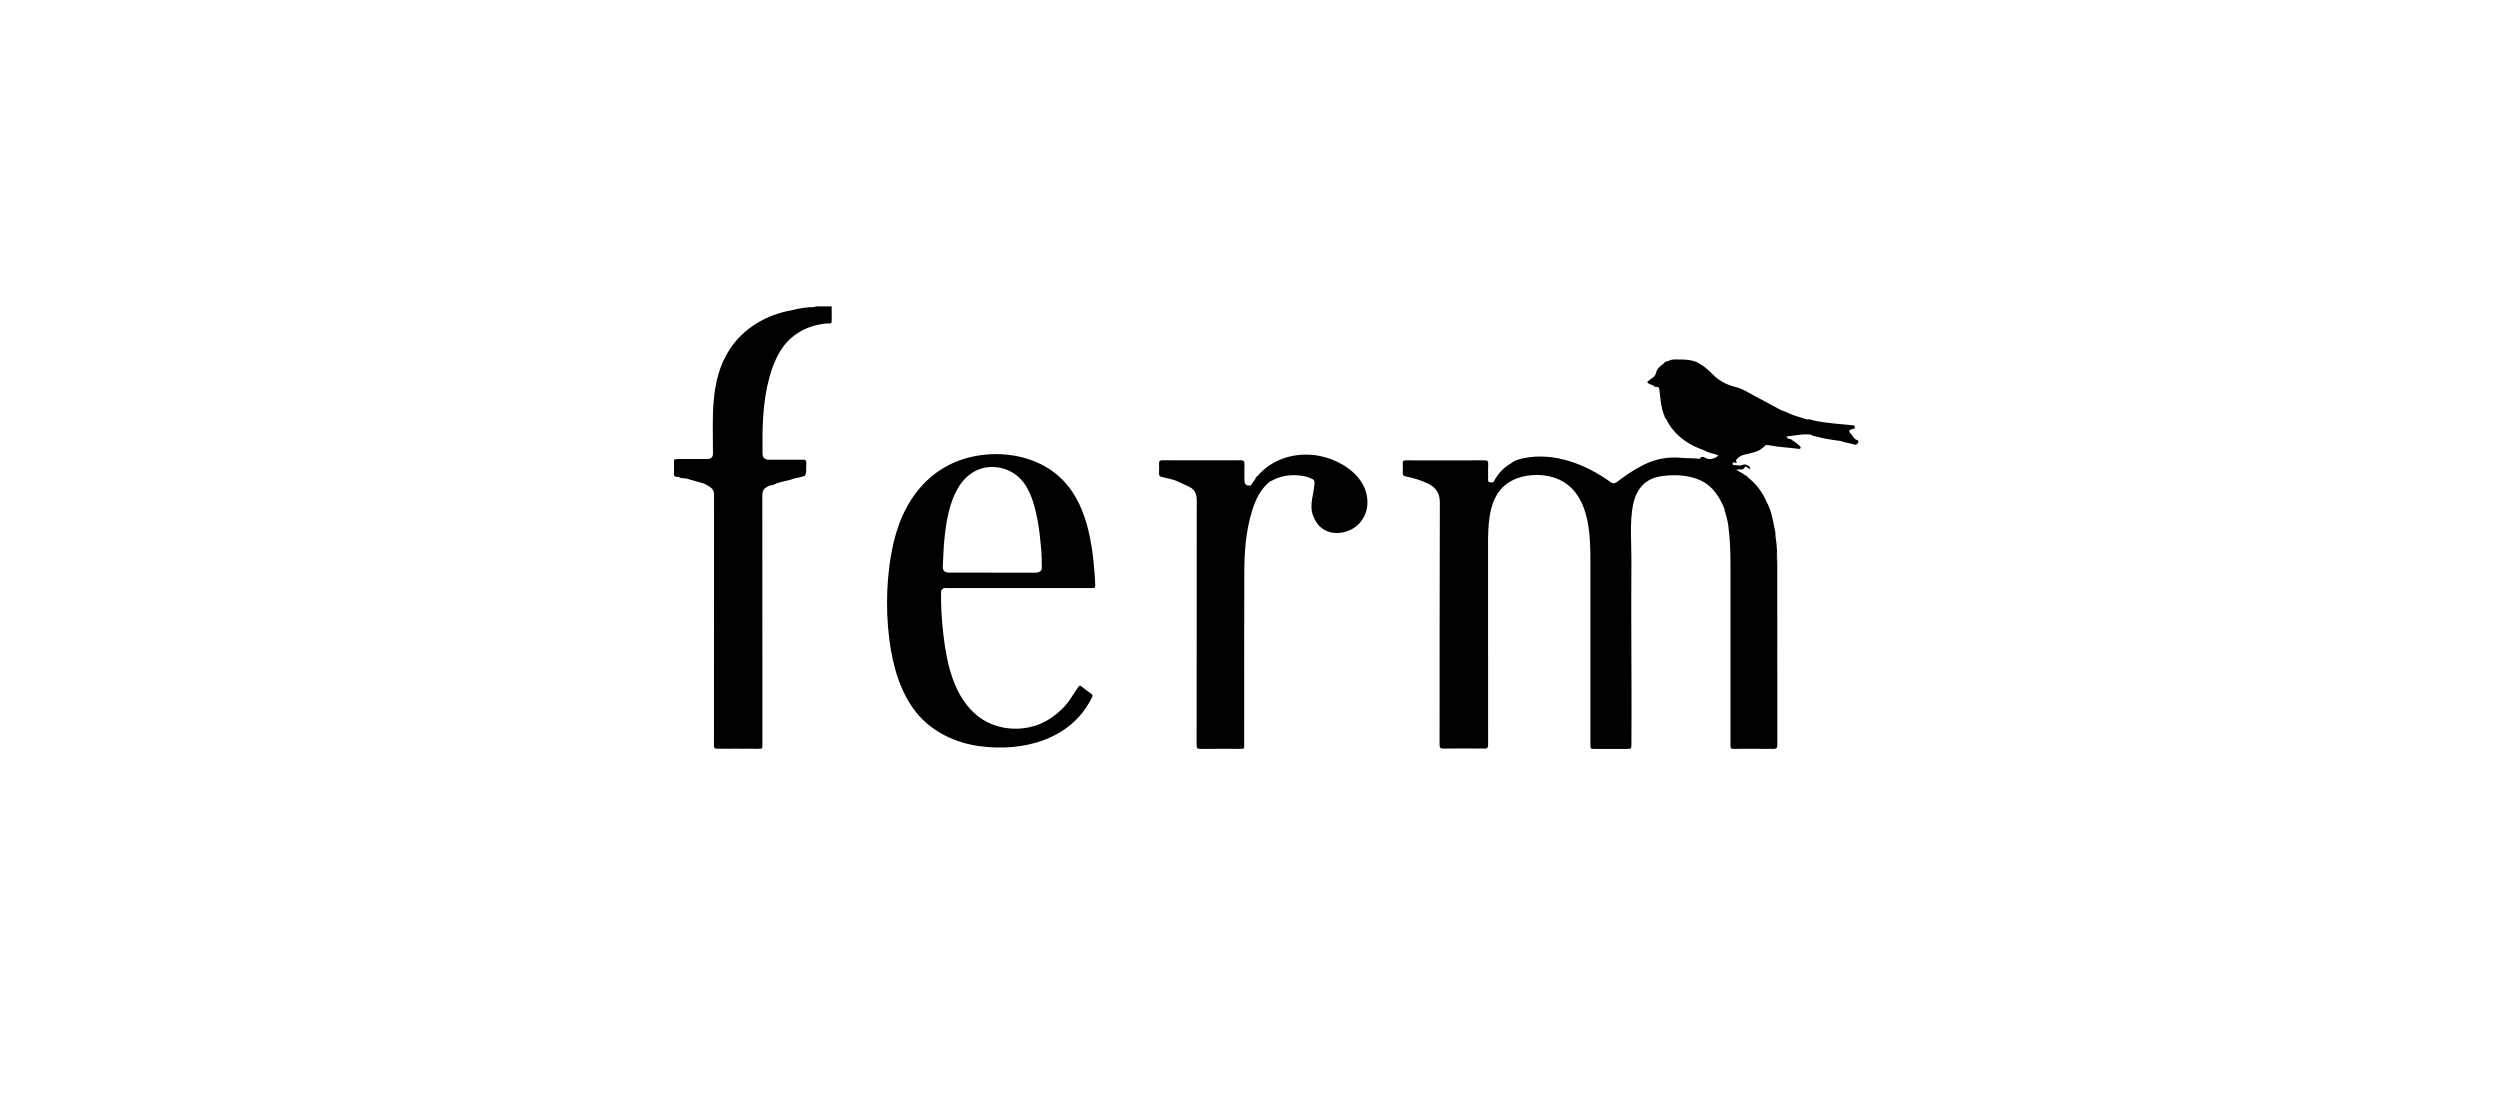
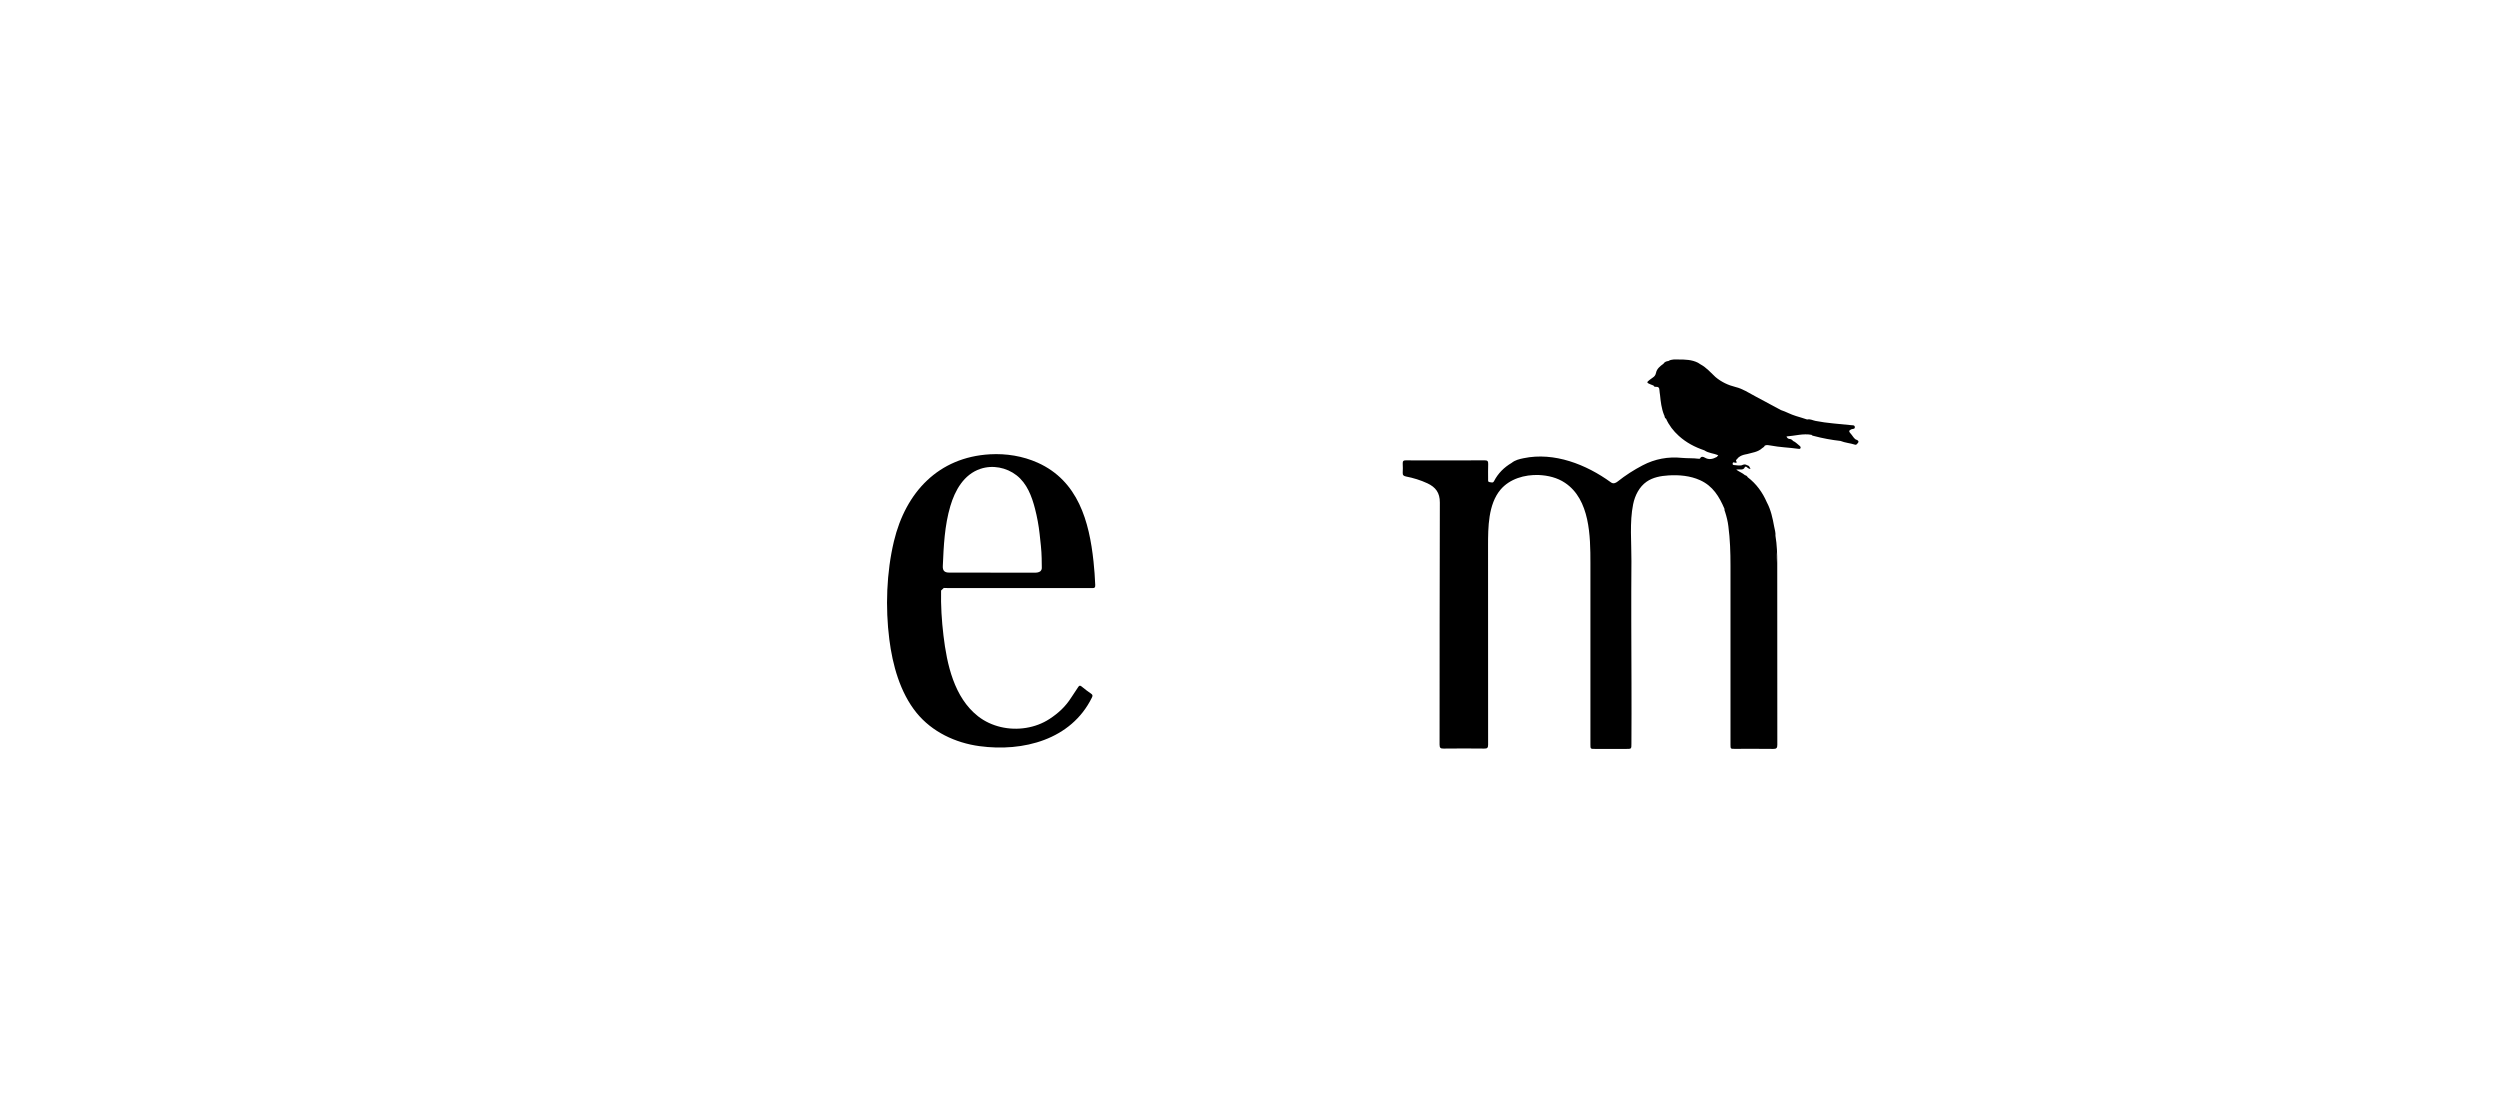
<svg xmlns="http://www.w3.org/2000/svg" width="204" height="91" viewBox="0 0 204 91" fill="none">
-   <path d="M67.761 25C67.529 25 67.292 25 67.061 25C66.899 25 66.737 25 66.576 25C66.538 25.016 66.505 25.032 66.468 25.054C65.848 25.059 65.245 25.146 64.646 25.308C64.641 25.308 64.635 25.313 64.625 25.313C62.561 25.669 60.658 26.765 59.511 28.558C57.899 31.073 58.185 34.129 58.179 36.985C58.179 37.309 58.034 37.455 57.705 37.455C56.945 37.455 56.18 37.455 55.42 37.455C55.275 37.455 55.135 37.471 55 37.509C55 37.941 55 38.372 55 38.804C55.086 38.853 55.156 38.955 55.28 38.907C55.313 38.912 55.345 38.912 55.377 38.918C55.512 39.004 55.652 39.047 55.814 39.02C55.911 39.036 56.008 39.047 56.099 39.074C56.541 39.198 56.983 39.328 57.425 39.452C57.614 39.555 57.813 39.636 57.986 39.771C58.174 39.922 58.266 40.094 58.266 40.348C58.26 46.211 58.26 52.08 58.26 57.942C58.26 58.903 58.266 59.864 58.255 60.825C58.255 61.009 58.287 61.095 58.508 61.095C59.618 61.084 60.734 61.101 61.844 61.101C62.216 61.101 62.211 61.101 62.211 60.739C62.211 53.958 62.211 47.178 62.205 40.397C62.205 40.094 62.313 39.9 62.55 39.754C62.636 39.706 62.722 39.657 62.809 39.614C63.084 39.614 63.31 39.458 63.558 39.382C63.989 39.252 64.442 39.204 64.856 39.026C64.943 39.009 65.034 38.999 65.121 38.982C65.298 38.939 65.433 38.912 65.53 38.874C65.611 38.864 65.676 38.826 65.708 38.761C65.789 38.658 65.789 38.486 65.783 38.14C65.778 37.946 65.859 37.735 65.724 37.552C65.638 37.487 65.535 37.514 65.439 37.514C64.544 37.514 63.649 37.514 62.749 37.514C62.399 37.514 62.227 37.347 62.221 37.001C62.2 34.939 62.221 32.866 62.766 30.863C62.997 29.999 63.321 29.146 63.827 28.407C64.673 27.176 66.02 26.512 67.486 26.393C67.864 26.409 67.869 26.404 67.869 26.042C67.869 25.696 67.869 25.346 67.864 25C67.837 25 67.799 25 67.761 25ZM67.427 26.339H67.432C67.432 26.339 67.432 26.339 67.432 26.344C67.432 26.339 67.432 26.339 67.427 26.339ZM67.502 26.371C67.502 26.377 67.497 26.377 67.497 26.382C67.497 26.377 67.497 26.377 67.502 26.371Z" fill="black" />
-   <path d="M111.062 39.29C110.323 38.173 108.928 37.444 107.661 37.201C105.818 36.845 103.824 37.395 102.606 38.858C102.515 38.901 102.455 38.966 102.439 39.074C102.315 39.252 102.191 39.436 102.067 39.614C101.706 39.663 101.545 39.528 101.545 39.188C101.545 38.75 101.534 38.308 101.55 37.87C101.555 37.638 101.48 37.557 101.243 37.557C100.364 37.568 99.486 37.563 98.608 37.563C97.363 37.563 96.112 37.568 94.868 37.557C94.641 37.557 94.566 37.627 94.577 37.849C94.593 38.108 94.587 38.367 94.577 38.632C94.571 38.804 94.625 38.885 94.808 38.918C95.169 38.988 95.52 39.096 95.875 39.188C95.891 39.198 95.902 39.204 95.918 39.209C96.36 39.404 96.802 39.593 97.228 39.83C97.562 40.078 97.654 40.413 97.654 40.818C97.648 47.474 97.648 54.131 97.643 60.788C97.643 61.025 97.692 61.117 97.956 61.111C99.033 61.095 100.111 61.106 101.189 61.106C101.528 61.106 101.528 61.106 101.528 60.755C101.528 56.118 101.518 51.486 101.534 46.848C101.539 45.121 101.642 43.404 102.154 41.736C102.45 40.769 102.854 39.873 103.695 39.242C103.743 39.258 103.776 39.225 103.819 39.204C104.255 38.966 104.719 38.831 105.214 38.788C105.737 38.739 106.244 38.804 106.75 38.928C106.993 39.123 107.284 39.004 107.262 39.436C107.214 40.327 106.82 41.169 107.138 42.044C107.235 42.313 107.359 42.562 107.543 42.788C108.125 43.507 109.138 43.674 110.048 43.301C111.115 42.869 111.606 41.871 111.584 40.92C111.568 40.305 111.374 39.765 111.062 39.29Z" fill="black" />
  <path d="M89.231 45.822C88.886 42.556 87.981 39.242 84.677 37.757C83.459 37.212 82.112 36.996 80.781 37.071C76.577 37.309 73.904 40.165 72.945 44.165C72.336 46.713 72.239 49.575 72.568 52.171C72.832 54.255 73.441 56.501 74.788 58.164C76.055 59.724 77.962 60.62 79.924 60.885C83.486 61.37 87.409 60.361 89.096 56.928C89.171 56.782 89.177 56.695 89.026 56.598C88.762 56.42 88.503 56.22 88.255 56.015C88.126 55.913 88.061 55.94 87.981 56.064C87.797 56.35 87.63 56.582 87.42 56.911C86.957 57.645 86.369 58.191 85.642 58.666C85.065 59.044 84.402 59.287 83.723 59.395C82.365 59.616 80.905 59.303 79.811 58.45C77.849 56.911 77.267 54.206 76.987 51.858C76.841 50.638 76.766 49.413 76.793 48.187C76.868 48.117 76.939 48.047 77.014 47.977C77.149 47.982 77.283 47.987 77.418 47.987C81.228 47.987 85.038 47.987 88.848 47.987C88.94 47.987 89.026 47.982 89.118 47.987C89.312 48.004 89.387 47.933 89.371 47.723C89.344 47.102 89.301 46.459 89.231 45.822ZM85 45.542C85.006 45.801 85 46.055 85.011 46.314C85.017 46.438 84.979 46.535 84.887 46.621C84.758 46.708 84.618 46.73 84.456 46.73C82.123 46.724 79.795 46.724 77.461 46.724C77.073 46.724 76.917 46.573 76.933 46.195C77.003 44.548 77.079 42.886 77.547 41.298C77.93 40.003 78.652 38.712 79.999 38.259C80.996 37.924 82.117 38.14 82.947 38.783C83.799 39.441 84.197 40.499 84.456 41.509C84.629 42.184 84.758 42.875 84.833 43.566C84.903 44.208 84.99 44.899 85 45.542Z" fill="black" />
  <path d="M151.393 35.84C151.231 35.706 151.145 35.517 151.005 35.371C150.849 35.209 150.859 35.117 151.086 35.025C151.172 34.987 151.393 35.036 151.35 34.815C151.307 34.674 151.183 34.707 151.08 34.696C150.1 34.588 149.113 34.539 148.138 34.345C147.917 34.302 147.701 34.167 147.464 34.232C147.157 34.135 146.855 34.032 146.548 33.946C146.122 33.821 145.74 33.595 145.32 33.46C144.619 33.082 143.924 32.704 143.218 32.331C142.7 32.056 142.205 31.721 141.623 31.581C141.014 31.43 140.464 31.171 139.984 30.766C139.591 30.399 139.241 29.988 138.756 29.729C138.691 29.686 138.626 29.637 138.556 29.6C138.055 29.346 137.506 29.335 136.972 29.335C136.697 29.335 136.401 29.297 136.142 29.459C135.975 29.476 135.824 29.535 135.733 29.686C135.468 29.875 135.194 30.096 135.134 30.415C135.091 30.62 135.005 30.723 134.854 30.82C134.773 30.874 134.692 30.928 134.617 30.992C134.353 31.198 134.358 31.23 134.655 31.354C134.746 31.392 134.838 31.424 134.93 31.462C134.962 31.559 135.048 31.57 135.124 31.565C135.318 31.554 135.404 31.635 135.409 31.829C135.415 31.964 135.442 32.094 135.458 32.229C135.512 32.779 135.576 33.33 135.781 33.848C135.862 33.94 135.797 34.108 135.948 34.161C136.191 34.707 136.546 35.166 136.994 35.571C137.603 36.121 138.303 36.488 139.074 36.747C139.419 36.985 139.844 36.99 140.211 37.147C140.168 37.196 140.13 37.239 140.092 37.287C139.769 37.46 139.451 37.546 139.101 37.336C138.987 37.271 138.826 37.217 138.729 37.401C138.707 37.444 138.653 37.438 138.605 37.433C138.152 37.374 137.7 37.406 137.241 37.363C136.121 37.249 135.048 37.444 134.046 37.968C133.324 38.345 132.639 38.783 132.003 39.29C131.826 39.431 131.637 39.501 131.443 39.355C129.444 37.903 126.825 36.866 124.324 37.39C123.979 37.46 123.634 37.541 123.349 37.773C122.734 38.135 122.244 38.621 121.915 39.258C121.824 39.436 121.694 39.355 121.57 39.344C121.403 39.328 121.43 39.215 121.43 39.107C121.43 38.691 121.419 38.281 121.436 37.865C121.446 37.627 121.371 37.557 121.134 37.563C119.566 37.573 117.992 37.568 116.424 37.568C115.858 37.568 115.292 37.573 114.726 37.563C114.527 37.557 114.451 37.627 114.462 37.827C114.478 38.075 114.473 38.329 114.462 38.583C114.451 38.777 114.543 38.842 114.721 38.88C115.33 38.999 115.917 39.177 116.483 39.441C117.146 39.755 117.496 40.203 117.491 41.007C117.464 47.593 117.48 54.18 117.469 60.761C117.469 61.025 117.545 61.09 117.803 61.084C118.908 61.068 120.013 61.074 121.112 61.084C121.36 61.09 121.43 61.02 121.43 60.771C121.425 55.356 121.425 49.936 121.425 44.521C121.425 43.037 121.436 41.158 122.438 39.96C123.182 39.074 124.41 38.718 125.564 38.761C126.318 38.794 127.078 38.977 127.703 39.398C129.745 40.759 129.778 43.766 129.778 45.947C129.778 50.881 129.778 55.81 129.778 60.744C129.778 61.111 129.778 61.111 130.155 61.111C131.006 61.111 131.858 61.111 132.715 61.111C133.124 61.111 133.124 61.111 133.124 60.69C133.146 57.392 133.119 54.099 133.113 50.8C133.108 49.132 133.113 47.464 133.124 45.79C133.135 44.3 132.963 42.61 133.264 41.147C133.41 40.429 133.766 39.722 134.364 39.306C134.876 38.95 135.522 38.831 136.147 38.794C137.02 38.739 137.926 38.821 138.723 39.182C139.769 39.652 140.292 40.521 140.723 41.536C140.696 41.622 140.744 41.693 140.766 41.768C140.89 42.151 140.987 42.546 141.035 42.945C141.175 44.009 141.208 45.078 141.208 46.146C141.213 51.016 141.208 55.886 141.208 60.755C141.208 61.106 141.213 61.106 141.547 61.106C142.598 61.106 143.649 61.095 144.694 61.111C144.958 61.117 145.029 61.036 145.029 60.777C145.023 55.837 145.023 50.897 145.023 45.952C145.023 45.207 145.002 44.462 144.878 43.722C144.899 43.458 144.818 43.21 144.77 42.961C144.646 42.281 144.506 41.606 144.172 40.985C143.821 40.176 143.32 39.479 142.609 38.939C142.566 38.847 142.49 38.794 142.393 38.777C142.194 38.599 141.935 38.507 141.677 38.324C141.957 38.259 142.269 38.432 142.393 38.092C142.399 38.081 142.458 38.086 142.496 38.086C142.593 38.162 142.679 38.254 142.841 38.27C142.771 38.119 142.733 37.978 142.56 37.968C142.415 37.854 142.269 37.897 142.124 37.968C141.946 38 141.768 37.984 141.59 37.957C141.499 37.946 141.364 37.968 141.386 37.816C141.407 37.671 141.515 37.746 141.596 37.757C141.66 37.768 141.763 37.752 141.704 37.681C141.563 37.509 141.79 37.482 141.801 37.379C141.822 37.363 141.844 37.347 141.86 37.331C142.021 37.19 142.215 37.125 142.415 37.082C142.463 37.077 142.506 37.071 142.555 37.055C142.986 36.931 143.444 36.893 143.794 36.569C143.886 36.515 143.967 36.456 144.01 36.359C144.166 36.288 144.323 36.326 144.479 36.353C145.228 36.499 145.988 36.515 146.742 36.623C146.812 36.634 146.899 36.645 146.925 36.559C146.952 36.483 146.904 36.423 146.845 36.375C146.667 36.245 146.527 36.067 146.311 35.981C146.306 35.97 146.3 35.965 146.295 35.959C146.219 35.867 146.117 35.819 145.993 35.813C145.891 35.792 145.826 35.733 145.778 35.614C146.478 35.565 147.141 35.355 147.825 35.484C147.869 35.554 147.949 35.56 148.014 35.576C148.725 35.765 149.453 35.9 150.186 35.981C150.568 36.137 150.983 36.159 151.377 36.288C151.447 36.31 151.511 36.267 151.555 36.202C151.722 36.04 151.673 35.943 151.393 35.84ZM144.98 45.936C144.975 45.634 144.964 45.326 144.953 45.023C144.969 45.18 144.98 45.337 144.98 45.499C144.98 45.644 144.98 45.79 144.98 45.936Z" fill="black" />
</svg>